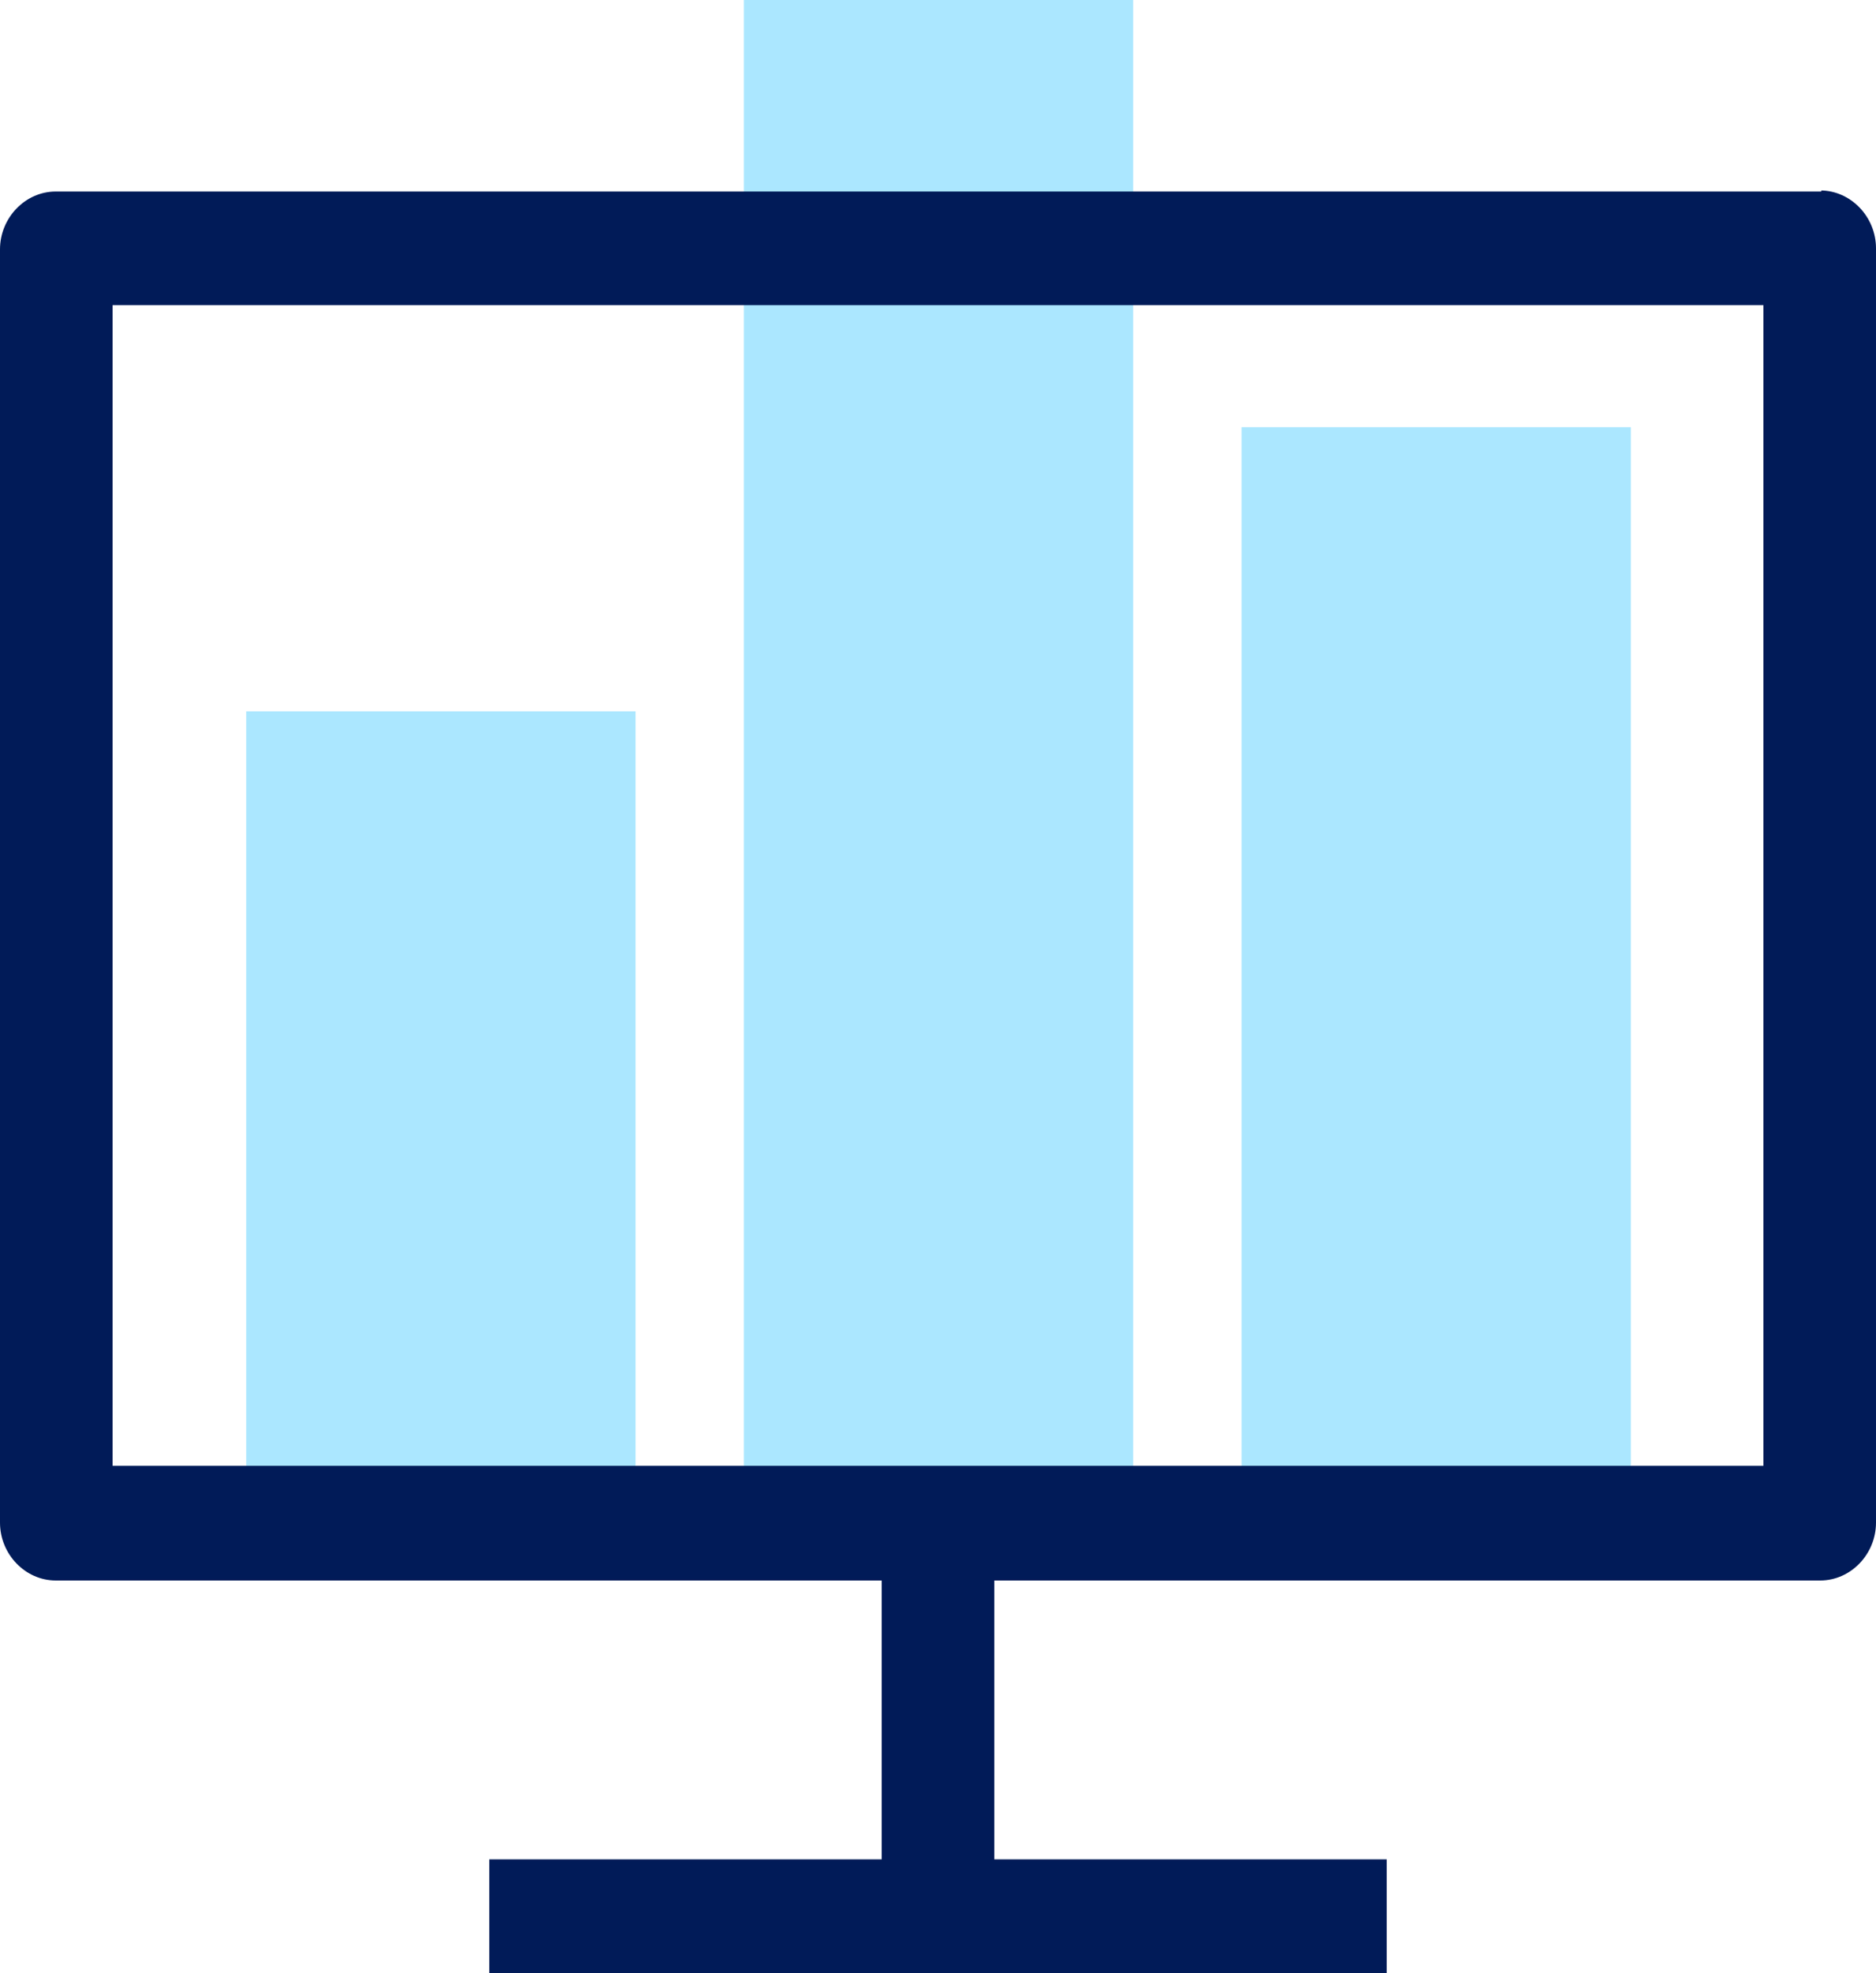
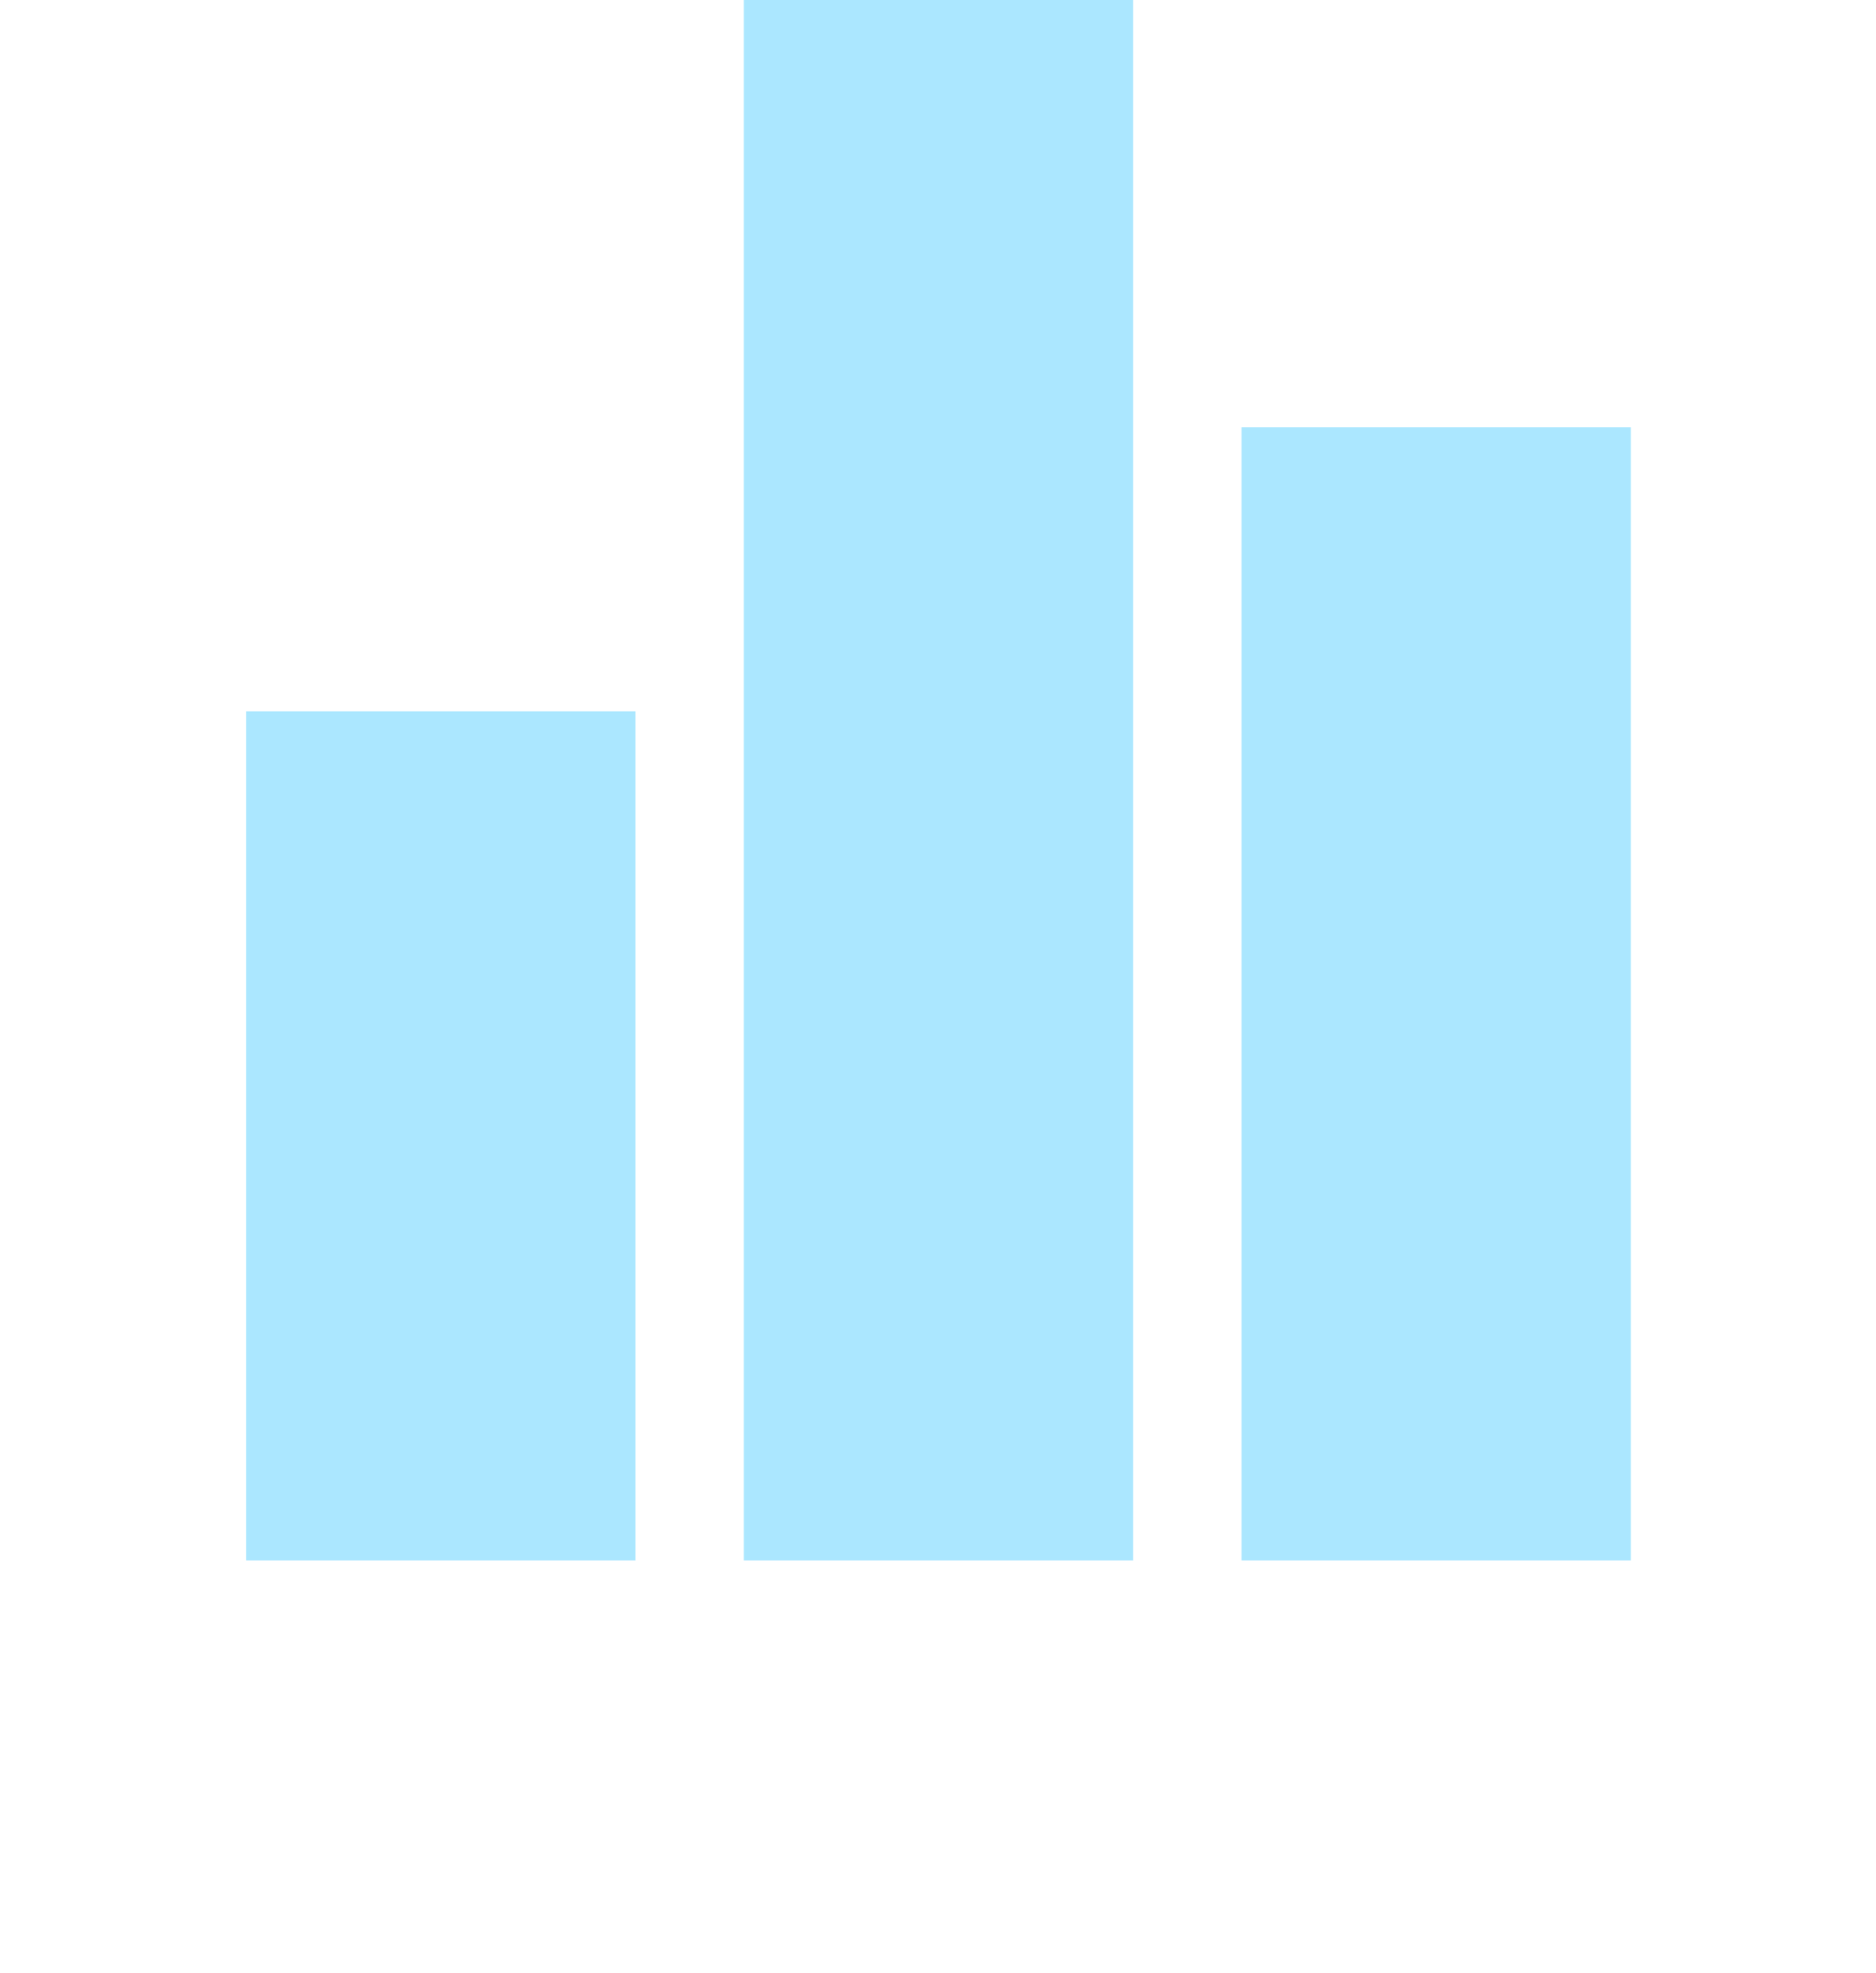
<svg xmlns="http://www.w3.org/2000/svg" id="Layer_2" data-name="Layer 2" viewBox="0 0 17.83 18.75">
  <defs>
    <style>
      .cls-1 {
        fill: #abe7ff;
      }

      .cls-2 {
        fill: #011b58;
      }
    </style>
  </defs>
  <g id="Layer_1-2" data-name="Layer 1">
    <path class="cls-1" d="M6.04,6.76h-3.7v8.07h3.7V6.76Z" />
    <path class="cls-1" d="M10.77,0h-3.7v14.83h3.7V0Z" />
    <path class="cls-1" d="M15.5,4.06h-3.7v10.77h3.7V4.06Z" />
-     <path class="cls-2" d="M17.31,1.82H.53c-.29,0-.53.25-.53.55v12.1c0,.3.24.55.53.55h7.85v2.65h-3.73v1.08h8.53v-1.08h-3.73v-2.65h7.85c.29,0,.53-.25.53-.55V2.36c0-.3-.24-.55-.53-.55h.01ZM16.76,13.93H1.07V2.9h15.69v11.03Z" />
  </g>
</svg>